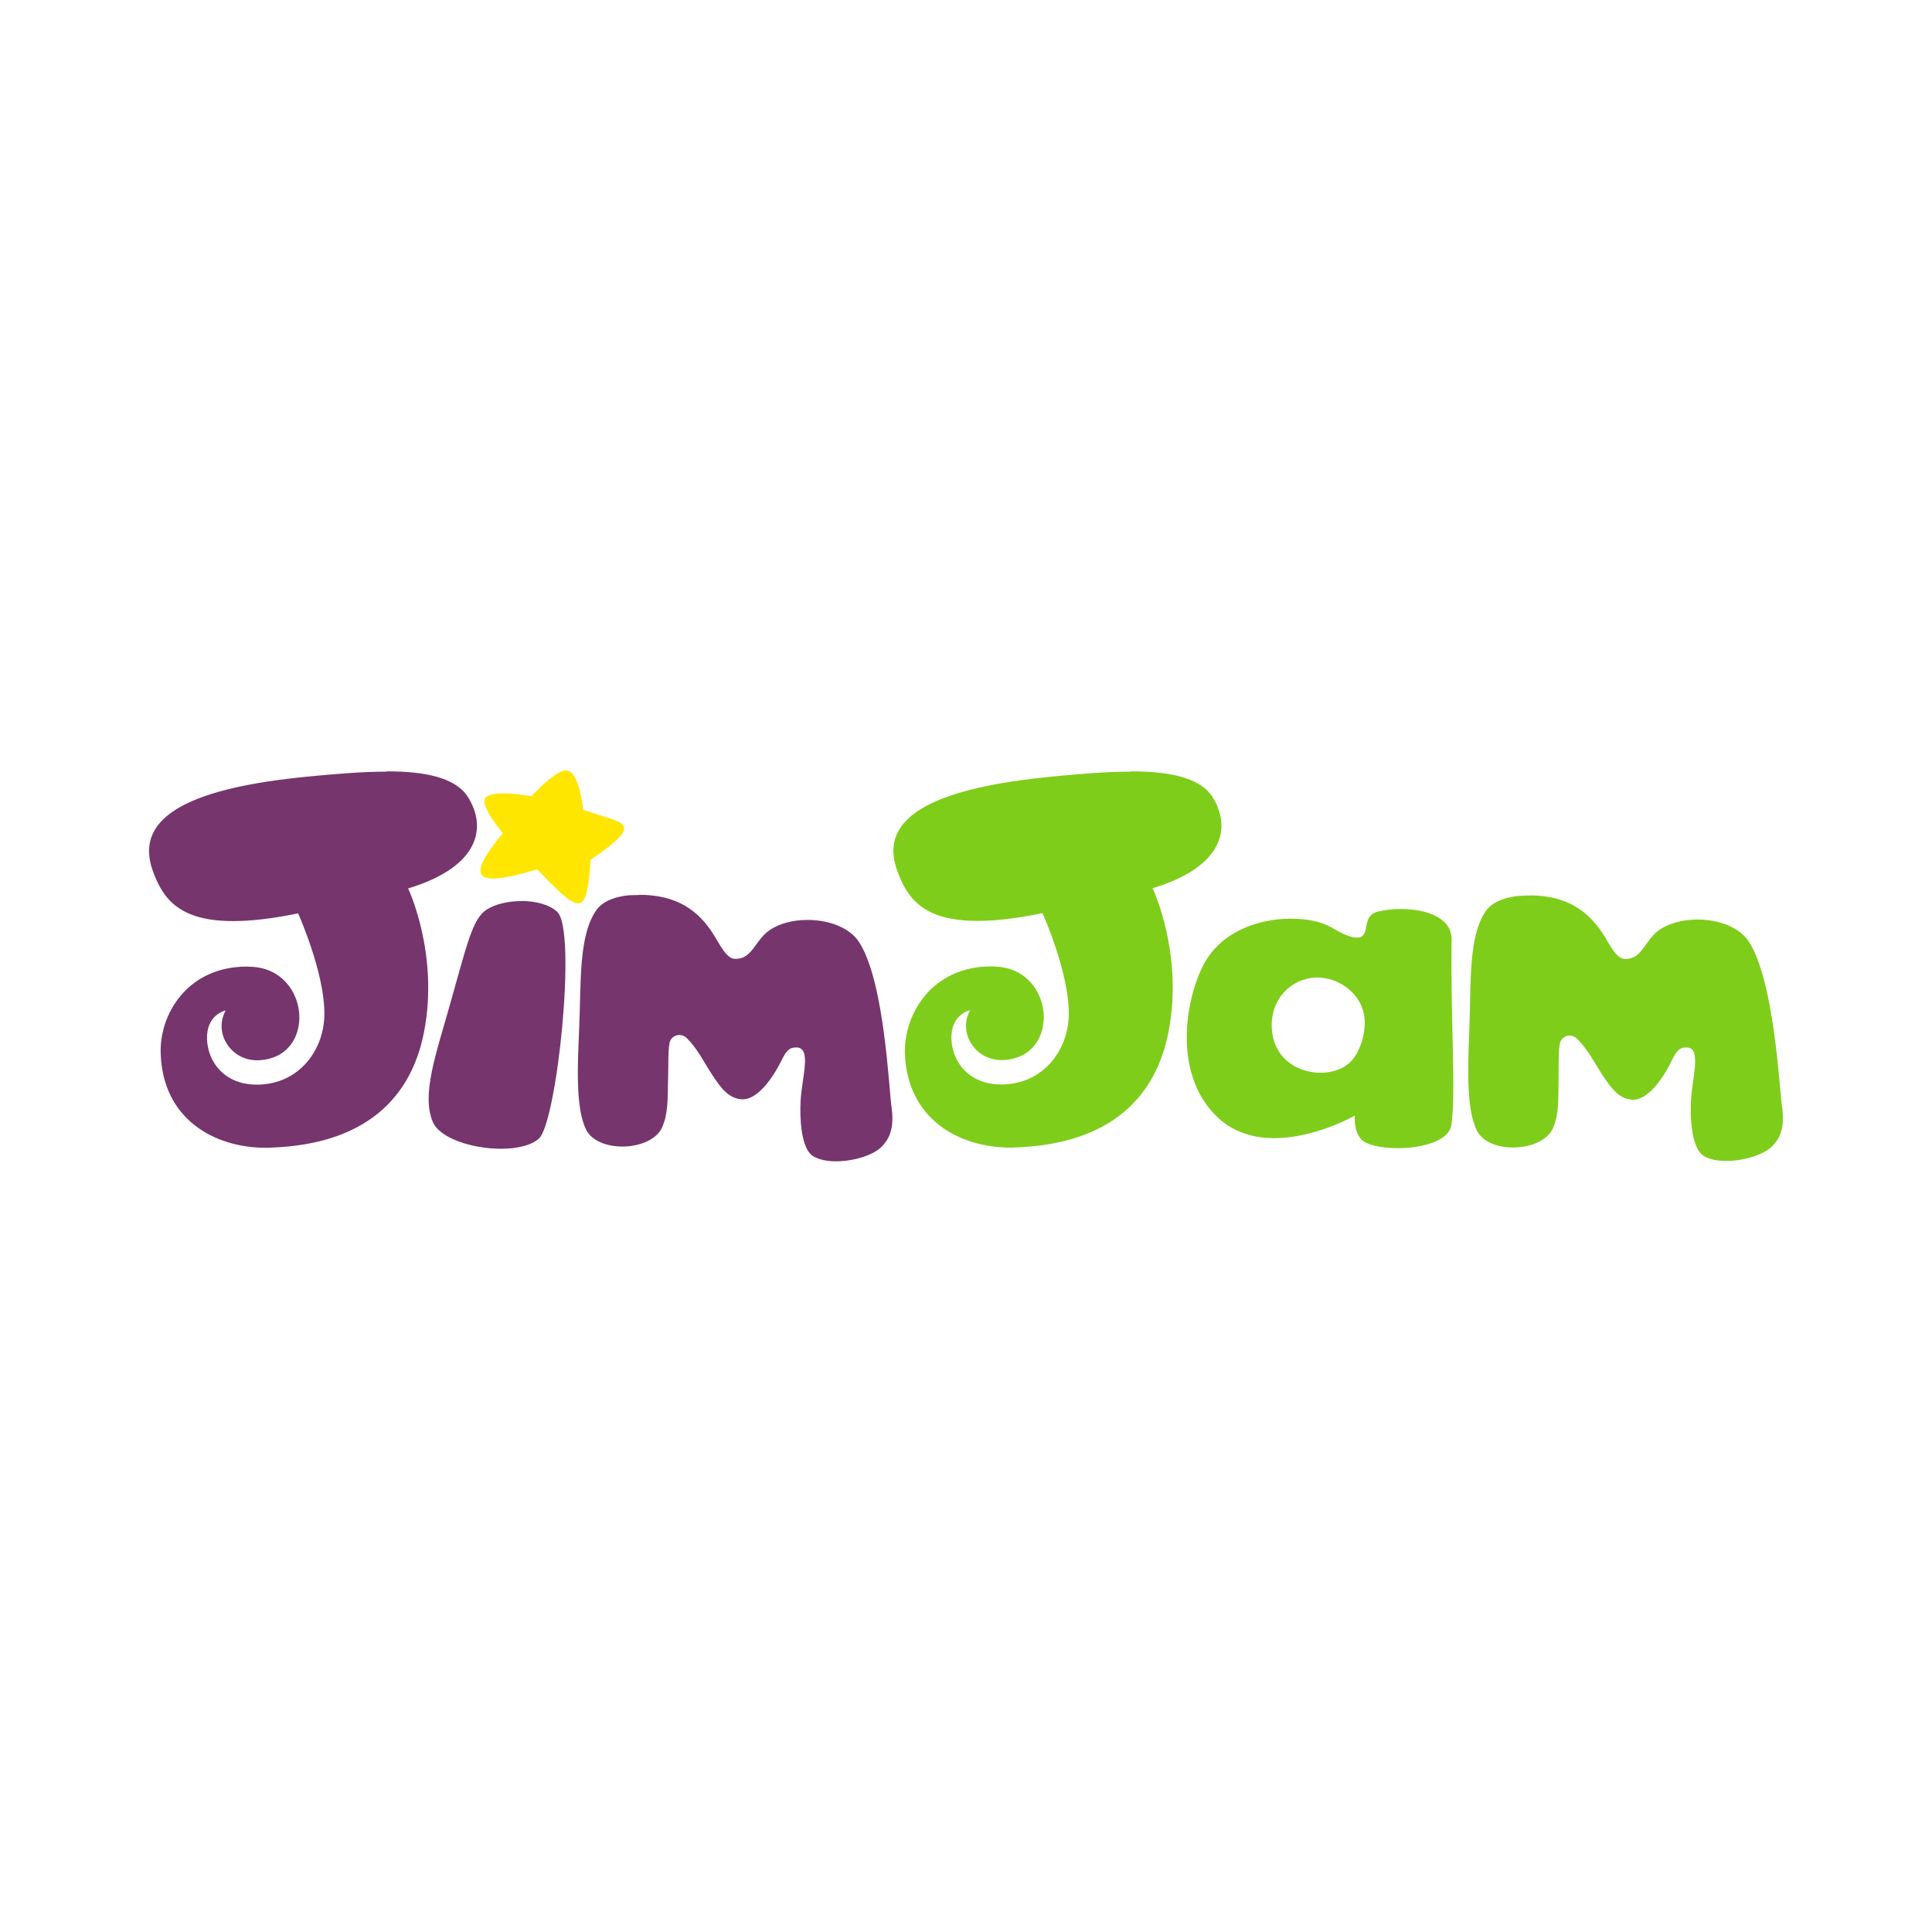
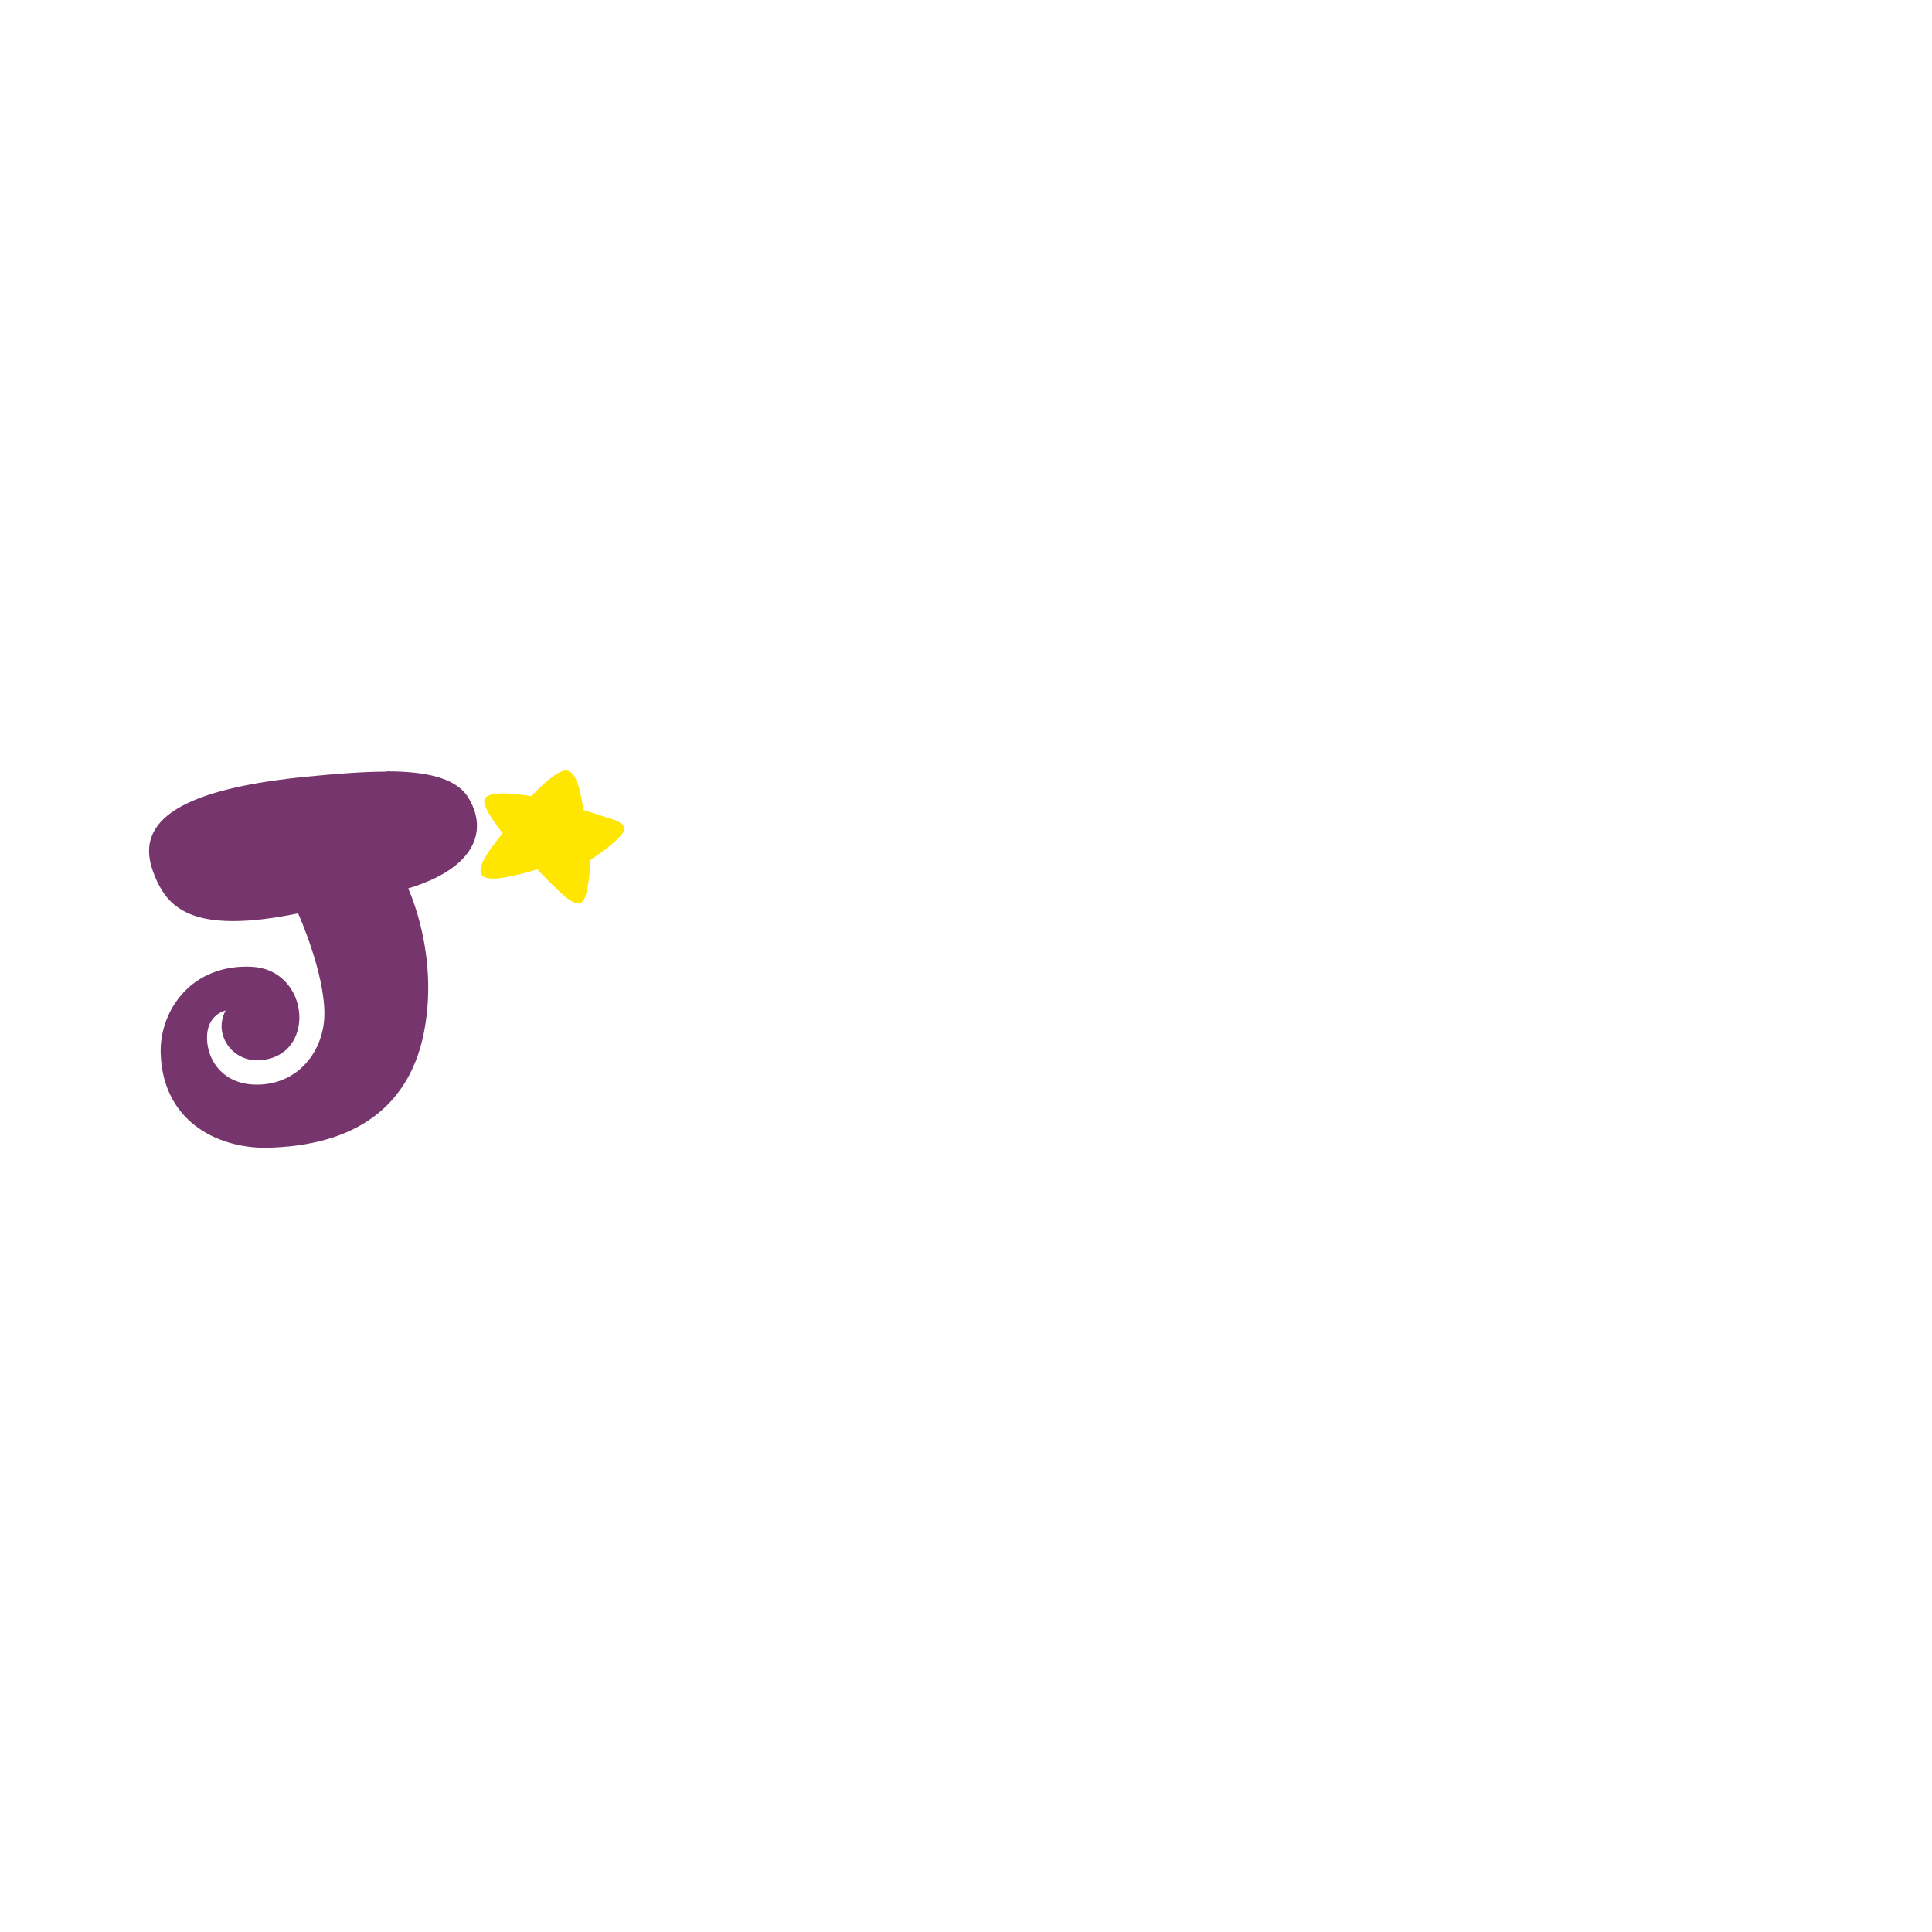
<svg xmlns="http://www.w3.org/2000/svg" id="logo" viewBox="0 0 200 200">
  <defs>
    <style>.cls-1{fill:#76356d;}.cls-1,.cls-2,.cls-3{stroke-width:0px;}.cls-2{fill:#fee600;}.cls-3{fill:#7fcd1b;}</style>
  </defs>
-   <path class="cls-1" d="m53.97,93.28c-1.34,0-2.69.3-3.59.88-1.47.95-2.03,3.57-3.76,9.69-1.52,5.4-2.99,9.42-1.83,12.26.71,1.74,4.13,2.81,7.07,2.81,1.64,0,3.15-.34,3.94-1.07,1.86-1.73,3.94-21.57,1.88-23.46-.81-.76-2.25-1.12-3.72-1.12" />
  <path class="cls-2" d="m58.61,79.76c-1.22,0-3.59,2.67-3.59,2.67,0,0-1.56-.3-2.93-.3-.9,0-1.71.14-1.91.59-.22.51.44,1.52.71,1.95.44.68,1.15,1.59,1.15,1.59,0,0-.91,1.1-1.42,1.86-.51.78-1.73,2.64.07,2.81.1,0,.2.02.3.02,1.66,0,4.62-.96,4.62-.96,0,0,1.2,1.27,1.98,2,.49.46,1.52,1.52,2.27,1.52.05,0,.1,0,.15-.02.59-.14.76-1.29.88-1.96.15-.9.25-2.52.25-2.52,0,0,1.25-.85,1.98-1.44.47-.39,1.56-1.27,1.49-1.86-.08-.63-1.3-.93-1.93-1.13-.86-.29-2.3-.73-2.3-.73,0,0-.39-3.87-1.62-4.06-.07-.02-.1-.02-.15-.02" />
-   <path class="cls-1" d="m66.18,92.65c-.36,0-.73.02-1.1.03h0c-1,.1-2.5.42-3.3,1.47-1.91,2.64-1.61,7.49-1.83,12.45-.15,3.59-.39,8.15.73,10.35.59,1.18,2.17,1.74,3.74,1.74,1.74,0,3.52-.68,4.11-1.96.64-1.42.58-2.89.63-5.02.05-1.74-.02-2.71.14-3.69.08-.56.56-.88,1.03-.88.25,0,.52.1.74.3,1.18,1.18,1.76,2.45,2.62,3.77,1.03,1.59,1.81,2.5,3.1,2.59h.1c1.71,0,3.32-2.62,3.99-3.98.46-.93.76-1.39,1.52-1.39h.07c1.56.05.56,3.03.41,5.48-.1,1.74.02,4.92,1.25,5.75.58.37,1.44.56,2.4.56,1.89,0,4.11-.68,4.92-1.71.2-.27,1.22-1.2.85-3.82-.29-2-.73-13.03-3.35-17.14-1-1.56-3.2-2.32-5.36-2.32-1.49,0-2.96.37-3.98,1.1-1.44,1.03-1.76,2.93-3.42,2.93h-.15c-.86-.05-1.54-1.52-2.1-2.4-1.61-2.64-3.91-4.23-7.76-4.23" />
-   <path class="cls-3" d="m145.01,94.1c-.85,0-1.67.1-2.37.27-1.73.42-.76,2.35-1.89,2.66-.1.03-.2.03-.3.03-.69,0-1.64-.47-2.71-1.1-.9-.52-2.39-.86-4.09-.86-3.32,0-7.39,1.29-9.2,5.04-1.83,3.79-2.96,11.25,1.62,15.55,1.71,1.59,3.79,2.13,5.84,2.13,4.26,0,8.34-2.33,8.34-2.33,0,0-.17,1.62.73,2.52.54.52,2.05.85,3.69.85,2.49,0,5.31-.71,5.57-2.39.51-3.18-.1-11.42.03-19.17.05-2.35-2.71-3.2-5.24-3.2m-8.34,16.95c-2.2,0-4.55-1.29-4.97-4.01-.47-3.03,1.4-5.41,3.98-5.8.22-.03.44-.05.66-.05,2.18,0,4.42,1.57,4.84,3.82.32,1.78-.42,4.11-1.59,5.09-.76.63-1.81.95-2.91.95" />
-   <path class="cls-3" d="m158.34,92.7c-.37,0-.78.02-1.18.05h0c-1,.1-2.5.44-3.3,1.49-1.89,2.64-1.56,7.51-1.76,12.47-.14,3.59-.34,8.15.8,10.35.61,1.17,2.15,1.73,3.72,1.73,1.76,0,3.55-.69,4.13-1.98.64-1.44.56-2.91.59-5.02.03-1.74-.03-2.71.12-3.69.08-.56.56-.9,1.03-.9.25,0,.52.1.74.3,1.18,1.18,1.78,2.44,2.64,3.77,1.03,1.57,1.83,2.5,3.11,2.57h.08c1.73,0,3.32-2.64,3.98-4.01.46-.95.76-1.4,1.52-1.4h.05c1.56.05.58,3.03.44,5.46-.1,1.74.03,4.92,1.29,5.75.56.37,1.42.54,2.35.54,1.89,0,4.14-.68,4.96-1.73.2-.27,1.22-1.2.83-3.84-.29-2-.8-13.03-3.43-17.12-1-1.54-3.18-2.3-5.31-2.3-1.51,0-2.99.37-4.03,1.12-1.44,1.05-1.74,2.96-3.4,2.96h-.14c-.86-.05-1.56-1.51-2.1-2.4-1.64-2.61-3.92-4.18-7.73-4.18" />
-   <path class="cls-3" d="m117.05,79.88c-2.57,0-5.43.25-8.24.52-11.37,1.12-18.07,3.87-15.93,9.74,1.03,2.86,2.72,5.19,8.31,5.19,1.81,0,4.01-.24,6.73-.8,0,0,2.76,6.12,2.72,10.47-.03,3.48-2.37,6.94-6.43,7.24-.2.02-.39.02-.58.02-3.32,0-5.06-2.32-5.14-4.72-.08-2.55,1.93-2.96,1.93-2.96-1.29,2.37.56,5.16,3.23,5.16h.14c6.11-.22,5.45-9.42-.71-9.68-.17,0-.32-.02-.47-.02-6.14,0-9.1,4.96-8.93,9.13.29,6.61,5.5,9.63,10.94,9.63.17,0,.36,0,.54-.02,9.9-.36,14.5-5.29,15.8-11.94,1.59-8.1-1.64-14.89-1.64-14.89,7.34-2.22,8.22-6.29,6.16-9.51-1.35-2-4.55-2.59-8.42-2.59" />
  <path class="cls-1" d="m40.01,79.88c-2.57,0-5.43.25-8.24.52-11.38,1.12-18.07,3.87-15.95,9.76,1.03,2.86,2.72,5.19,8.31,5.19,1.81,0,4.01-.24,6.73-.8,0,0,2.76,6.12,2.72,10.47-.03,3.48-2.37,6.94-6.43,7.24-.2.02-.39.02-.58.02-3.32,0-5.06-2.32-5.14-4.72-.08-2.55,1.93-2.96,1.93-2.96-1.29,2.37.56,5.16,3.23,5.16h.14c6.11-.22,5.45-9.42-.71-9.68-.17,0-.32-.02-.47-.02-6.14,0-9.12,4.96-8.91,9.13.27,6.61,5.46,9.63,10.91,9.63.17,0,.36,0,.54-.02,9.9-.36,14.5-5.29,15.8-11.94,1.59-8.1-1.64-14.89-1.64-14.89,7.34-2.22,8.22-6.29,6.16-9.51-1.32-2.01-4.52-2.61-8.39-2.61" />
</svg>